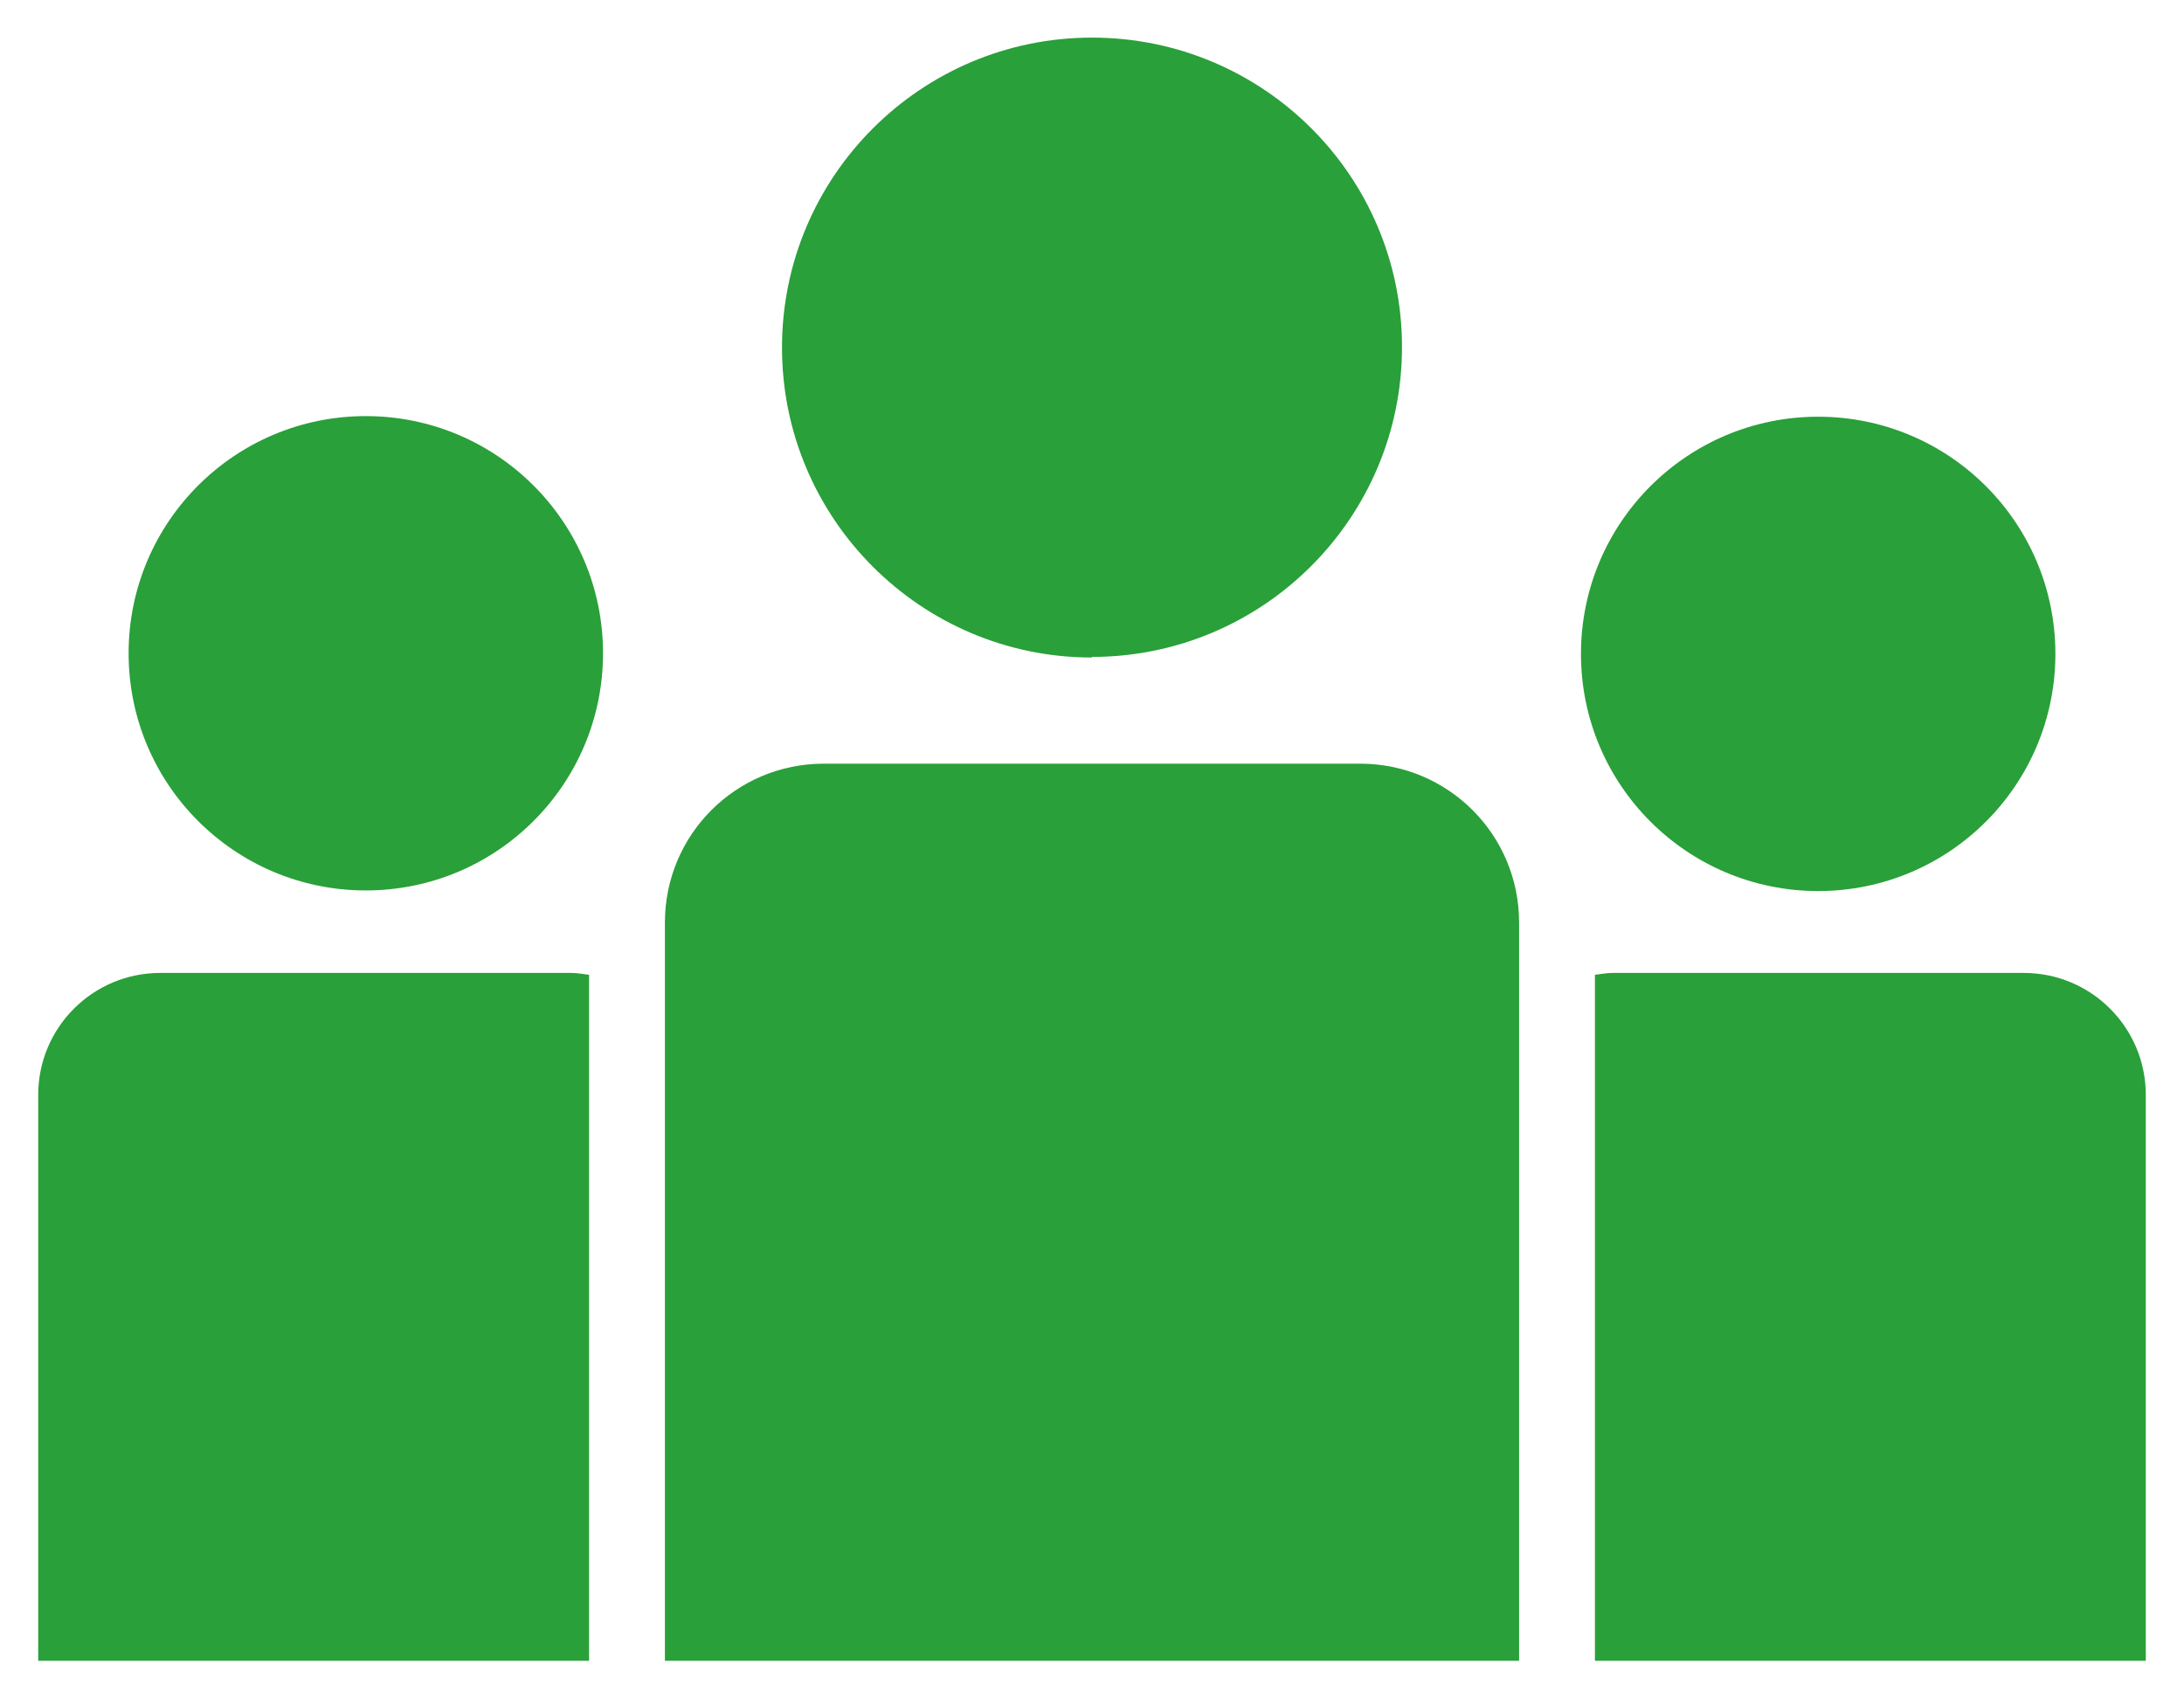
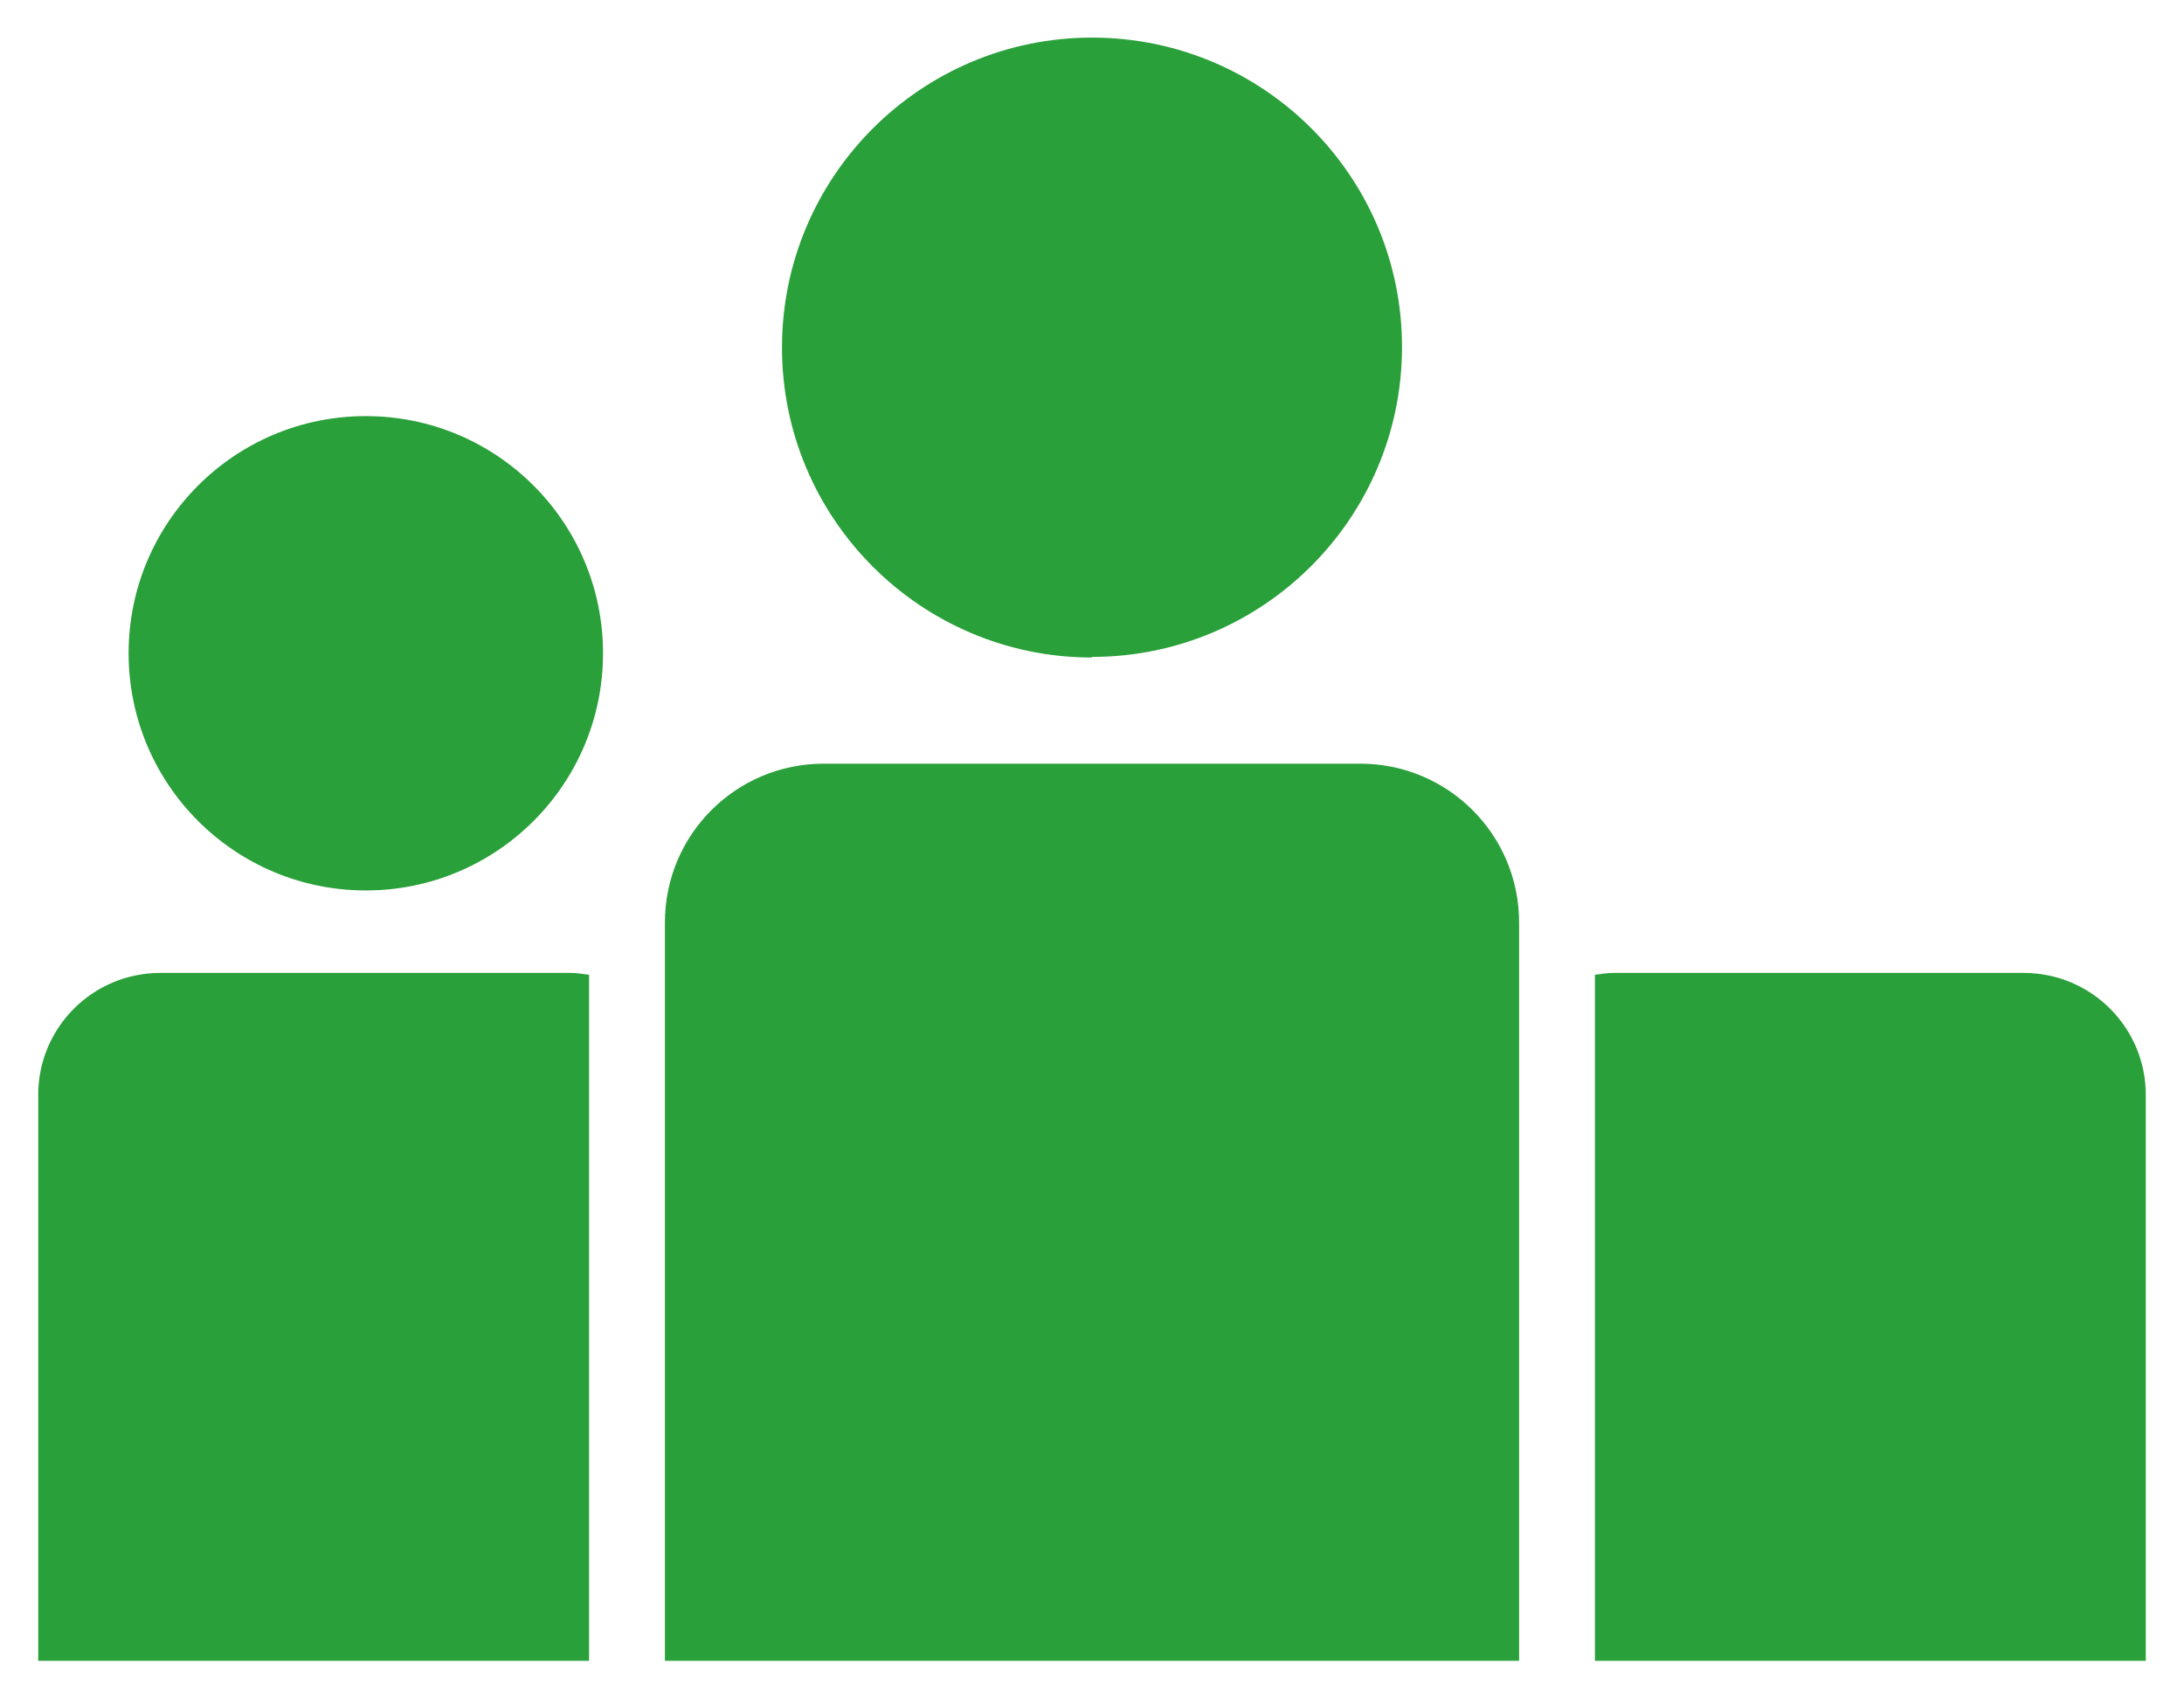
<svg xmlns="http://www.w3.org/2000/svg" width="36" height="28" viewBox="0 0 36 28">
-   <path d="m29.97,14.69c2.16,0,3.91-1.75,3.91-3.91s-1.75-3.91-3.91-3.91-3.91,1.75-3.91,3.91,1.75,3.91,3.91,3.91Z" style="fill:#29a039;stroke-width:0px" />
  <path d="m33.36,16.04h-6.78c-.1,0-.19.02-.29.03v11.31h9.08v-9.33c0-1.11-.9-2.01-2.01-2.01Z" style="fill:#29a039;stroke-width:0px" />
  <path d="m22.43,12.59h-8.85c-1.45,0-2.62,1.17-2.62,2.62v12.17h14.08v-12.17c0-1.45-1.17-2.62-2.62-2.62Z" style="fill:#29a039;stroke-width:0px" />
  <path d="m6.03,6.86c-2.16,0-3.91,1.75-3.91,3.91s1.75,3.91,3.91,3.91,3.91-1.75,3.91-3.91-1.75-3.91-3.91-3.91Z" style="fill:#29a039;stroke-width:0px" />
  <path d="m18,10.83c2.82,0,5.11-2.29,5.11-5.11S20.82.62,18,.62s-5.11,2.29-5.11,5.11,2.29,5.11,5.11,5.11Z" style="fill:#29a039;stroke-width:0px" />
-   <path d="m2.64,16.04c-1.11,0-2.01.9-2.01,2.01v9.33h9.08v-11.31c-.1-.01-.19-.03-.29-.03H2.64Z" style="fill:#29a039;stroke-width:0px" />
+   <path d="m2.64,16.04c-1.11,0-2.01.9-2.01,2.01v9.33h9.08v-11.31c-.1-.01-.19-.03-.29-.03H2.64" style="fill:#29a039;stroke-width:0px" />
  <rect width="36" height="28" style="fill:none;stroke-width:0px" />
</svg>